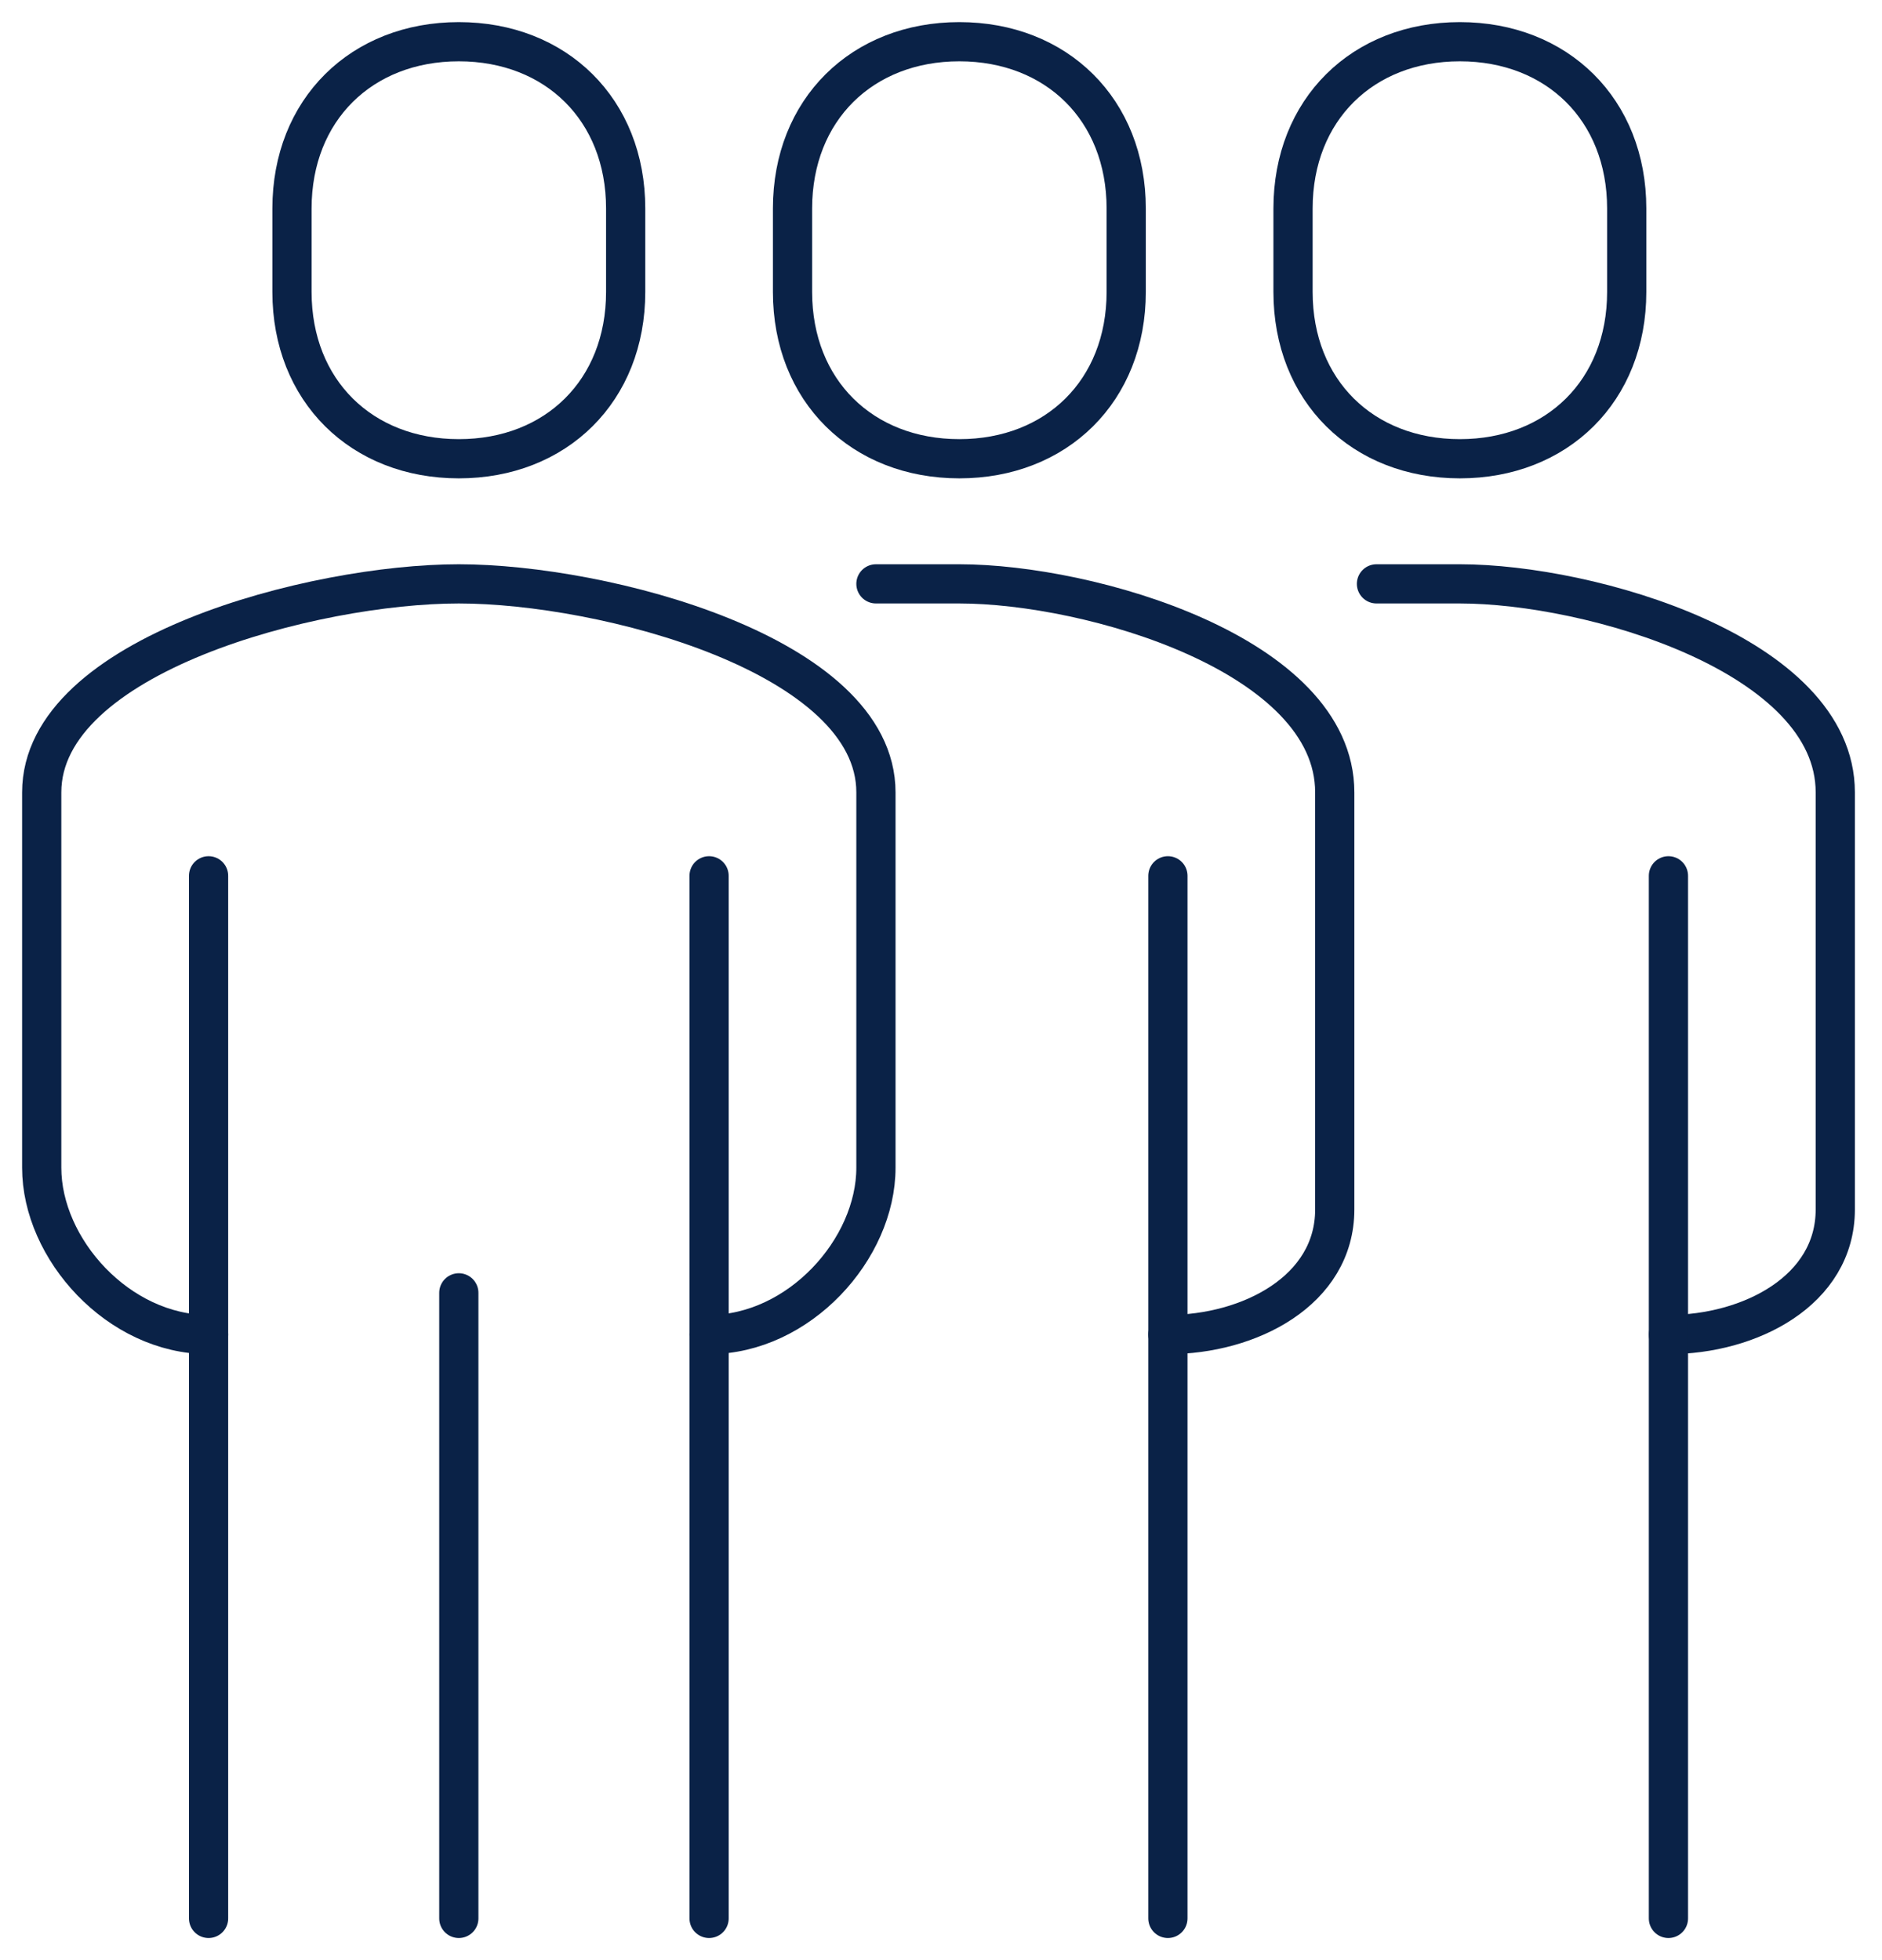
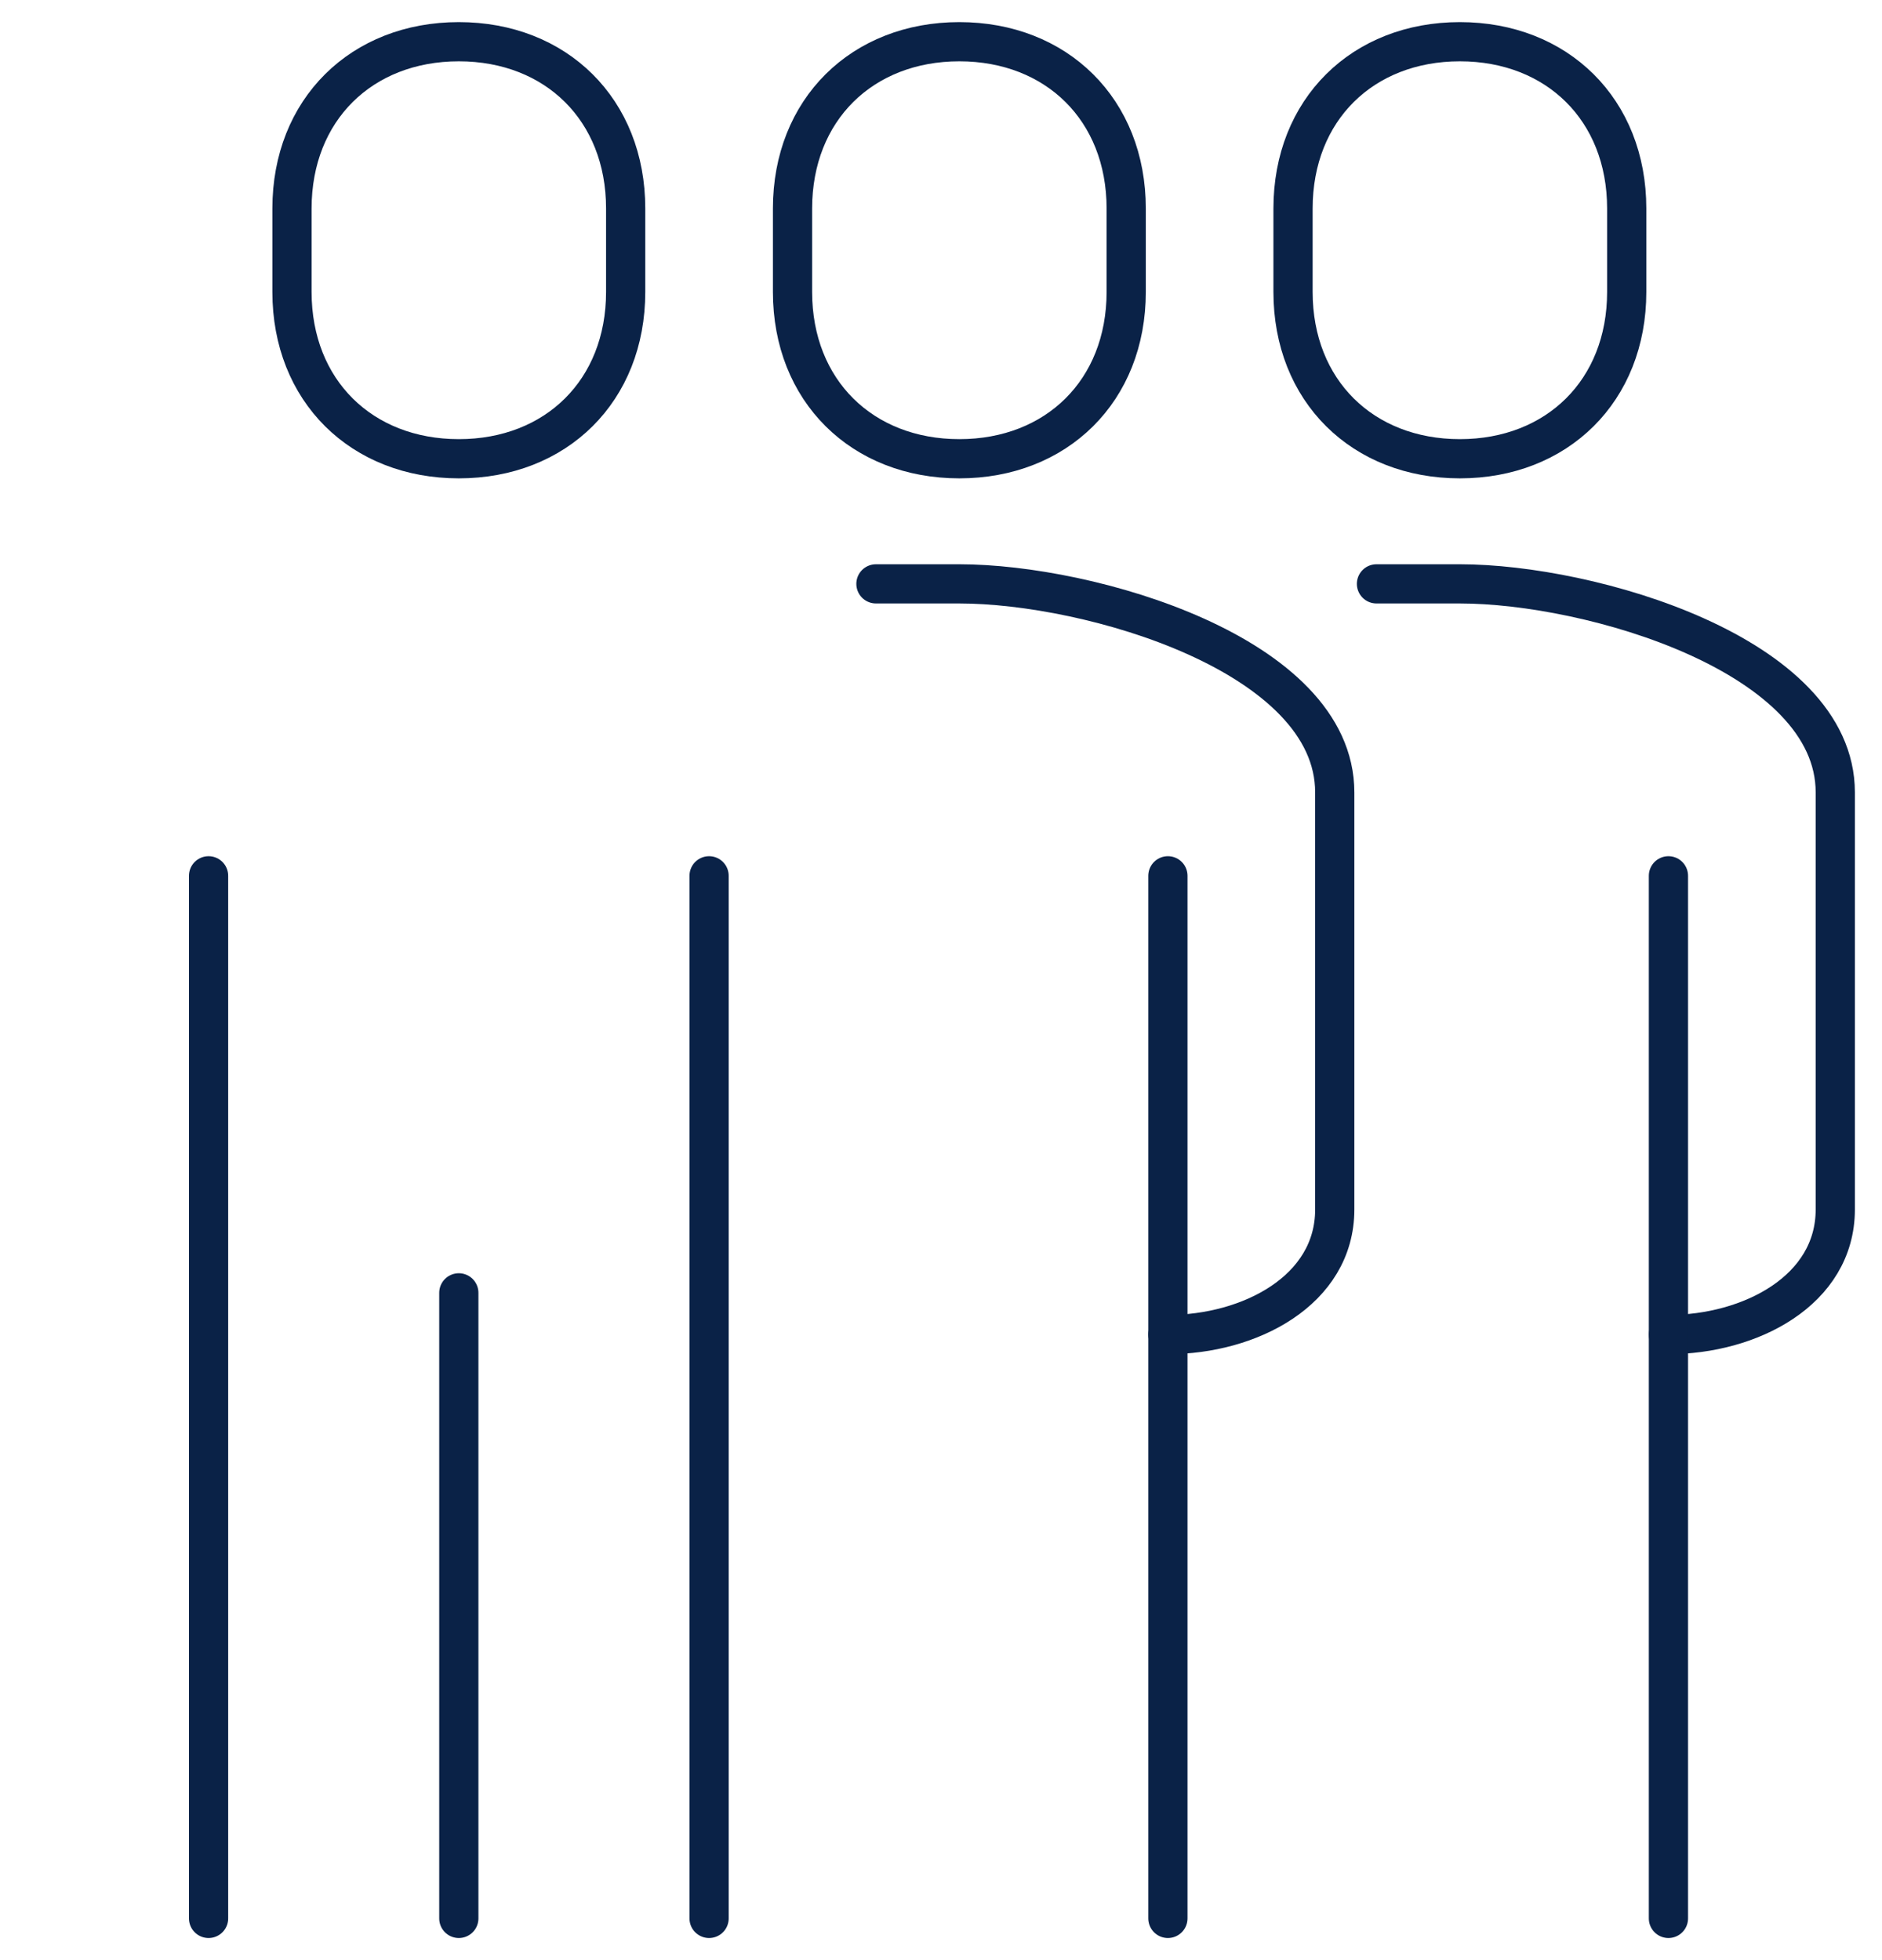
<svg xmlns="http://www.w3.org/2000/svg" width="96" height="100" viewBox="0 0 96 100" fill="none">
-   <path d="M36.17 68.085C40.766 68.085 44.681 63.723 44.681 59.575V40.425C44.681 33.404 30.788 29.787 23.404 29.787C16.021 29.787 2.128 33.404 2.128 40.425V59.575C2.128 63.723 6.043 68.085 10.639 68.085" stroke="#0A2247" stroke-width="2" stroke-linecap="round" stroke-linejoin="round" />
  <path d="M59.574 68.085C63.723 68.085 68.085 65.851 68.085 61.702V40.425C68.085 33.404 55.596 29.787 48.936 29.787H44.681" stroke="#0A2247" stroke-width="2" stroke-linecap="round" stroke-linejoin="round" />
  <path d="M23.404 23.404C28.362 23.404 31.915 19.936 31.915 14.894V10.638C31.915 5.596 28.362 2.128 23.404 2.128C18.447 2.128 14.894 5.596 14.894 10.638V14.894C14.894 19.936 18.447 23.404 23.404 23.404Z" stroke="#0A2247" stroke-width="2" stroke-linecap="round" stroke-linejoin="round" />
  <path d="M59.574 97.872V44.681" stroke="#0A2247" stroke-width="2" stroke-linecap="round" stroke-linejoin="round" />
  <path d="M36.17 97.872V44.681" stroke="#0A2247" stroke-width="2" stroke-linecap="round" stroke-linejoin="round" />
  <path d="M10.639 44.681V97.872" stroke="#0A2247" stroke-width="2" stroke-linecap="round" stroke-linejoin="round" />
  <path d="M23.404 65.957V97.872" stroke="#0A2247" stroke-width="2" stroke-linecap="round" stroke-linejoin="round" />
  <path d="M48.936 23.404C53.894 23.404 57.447 19.936 57.447 14.894V10.638C57.447 5.596 53.894 2.128 48.936 2.128C43.979 2.128 40.426 5.596 40.426 10.638V14.894C40.426 19.936 43.979 23.404 48.936 23.404Z" stroke="#0A2247" stroke-width="2" stroke-linecap="round" stroke-linejoin="round" />
  <path d="M85.106 68.085C89.255 68.085 93.617 65.851 93.617 61.702V40.425C93.617 33.404 81.128 29.787 74.468 29.787H70.213" stroke="#0A2247" stroke-width="2" stroke-linecap="round" stroke-linejoin="round" />
  <path d="M85.106 97.872V44.681" stroke="#0A2247" stroke-width="2" stroke-linecap="round" stroke-linejoin="round" />
  <path d="M74.468 23.404C79.425 23.404 82.978 19.936 82.978 14.894V10.638C82.978 5.596 79.425 2.128 74.468 2.128C69.51 2.128 65.957 5.596 65.957 10.638V14.894C65.957 19.936 69.51 23.404 74.468 23.404Z" stroke="#0A2247" stroke-width="2" stroke-linecap="round" stroke-linejoin="round" />
</svg>